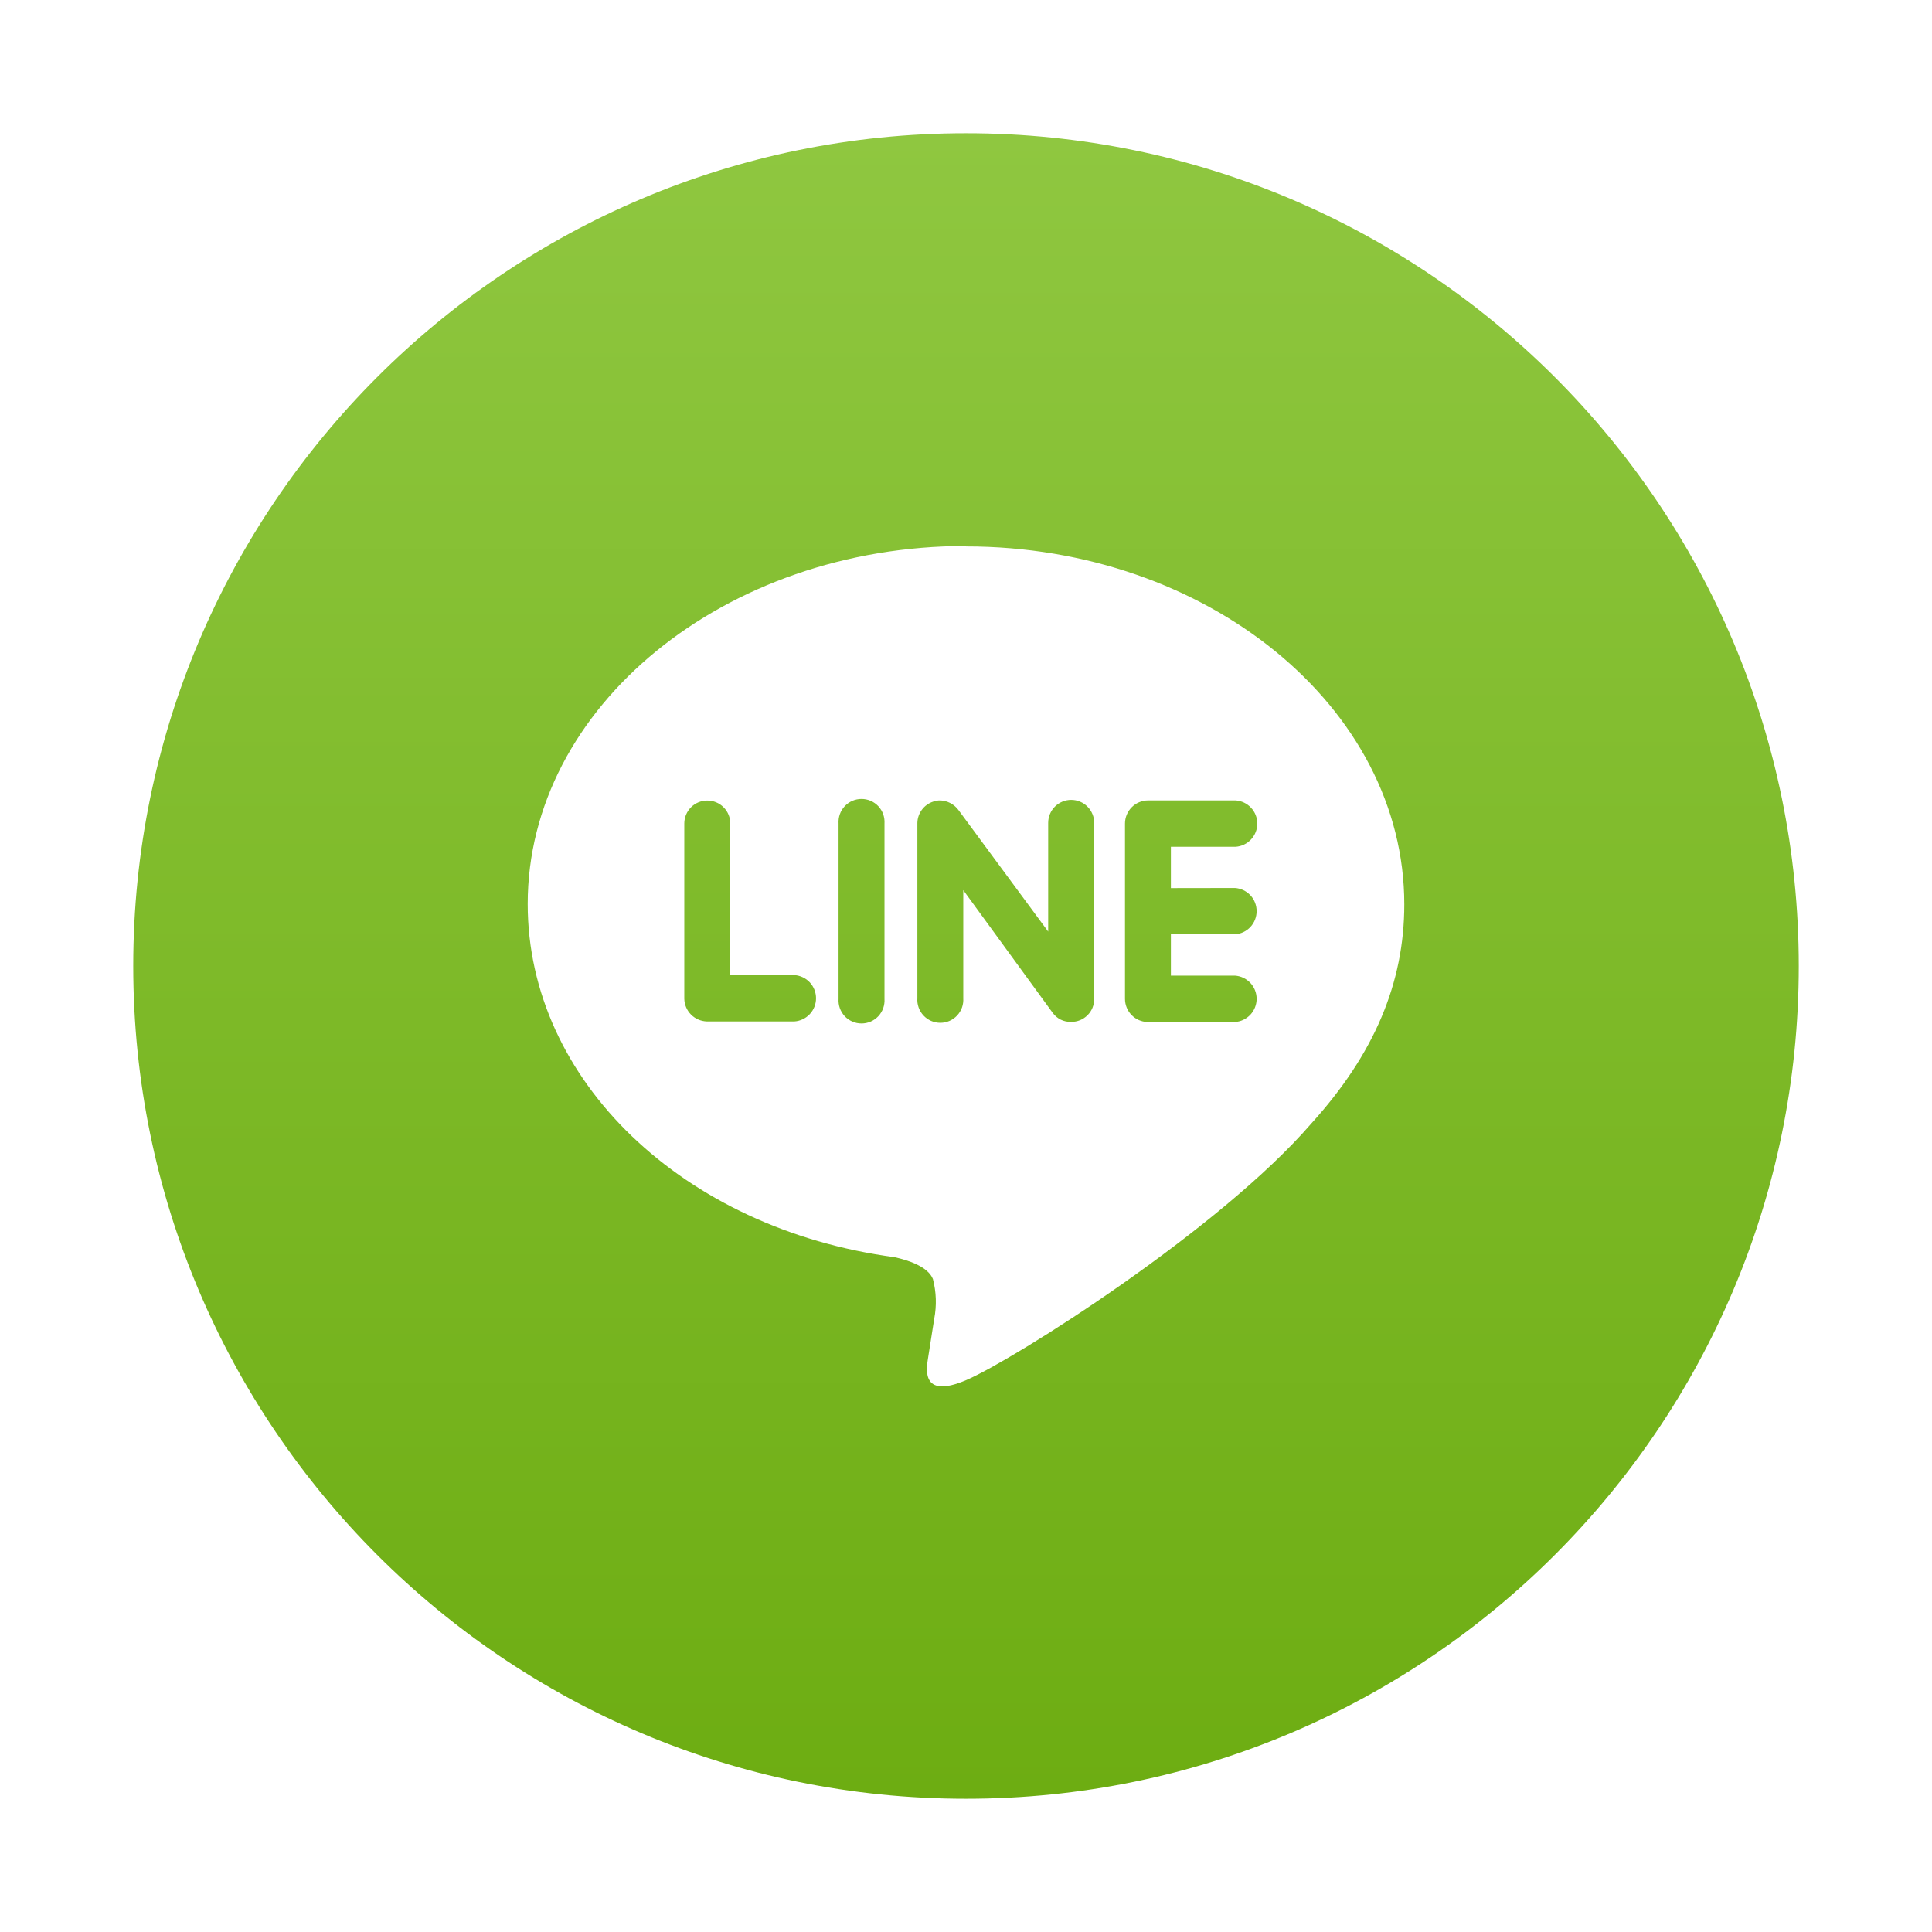
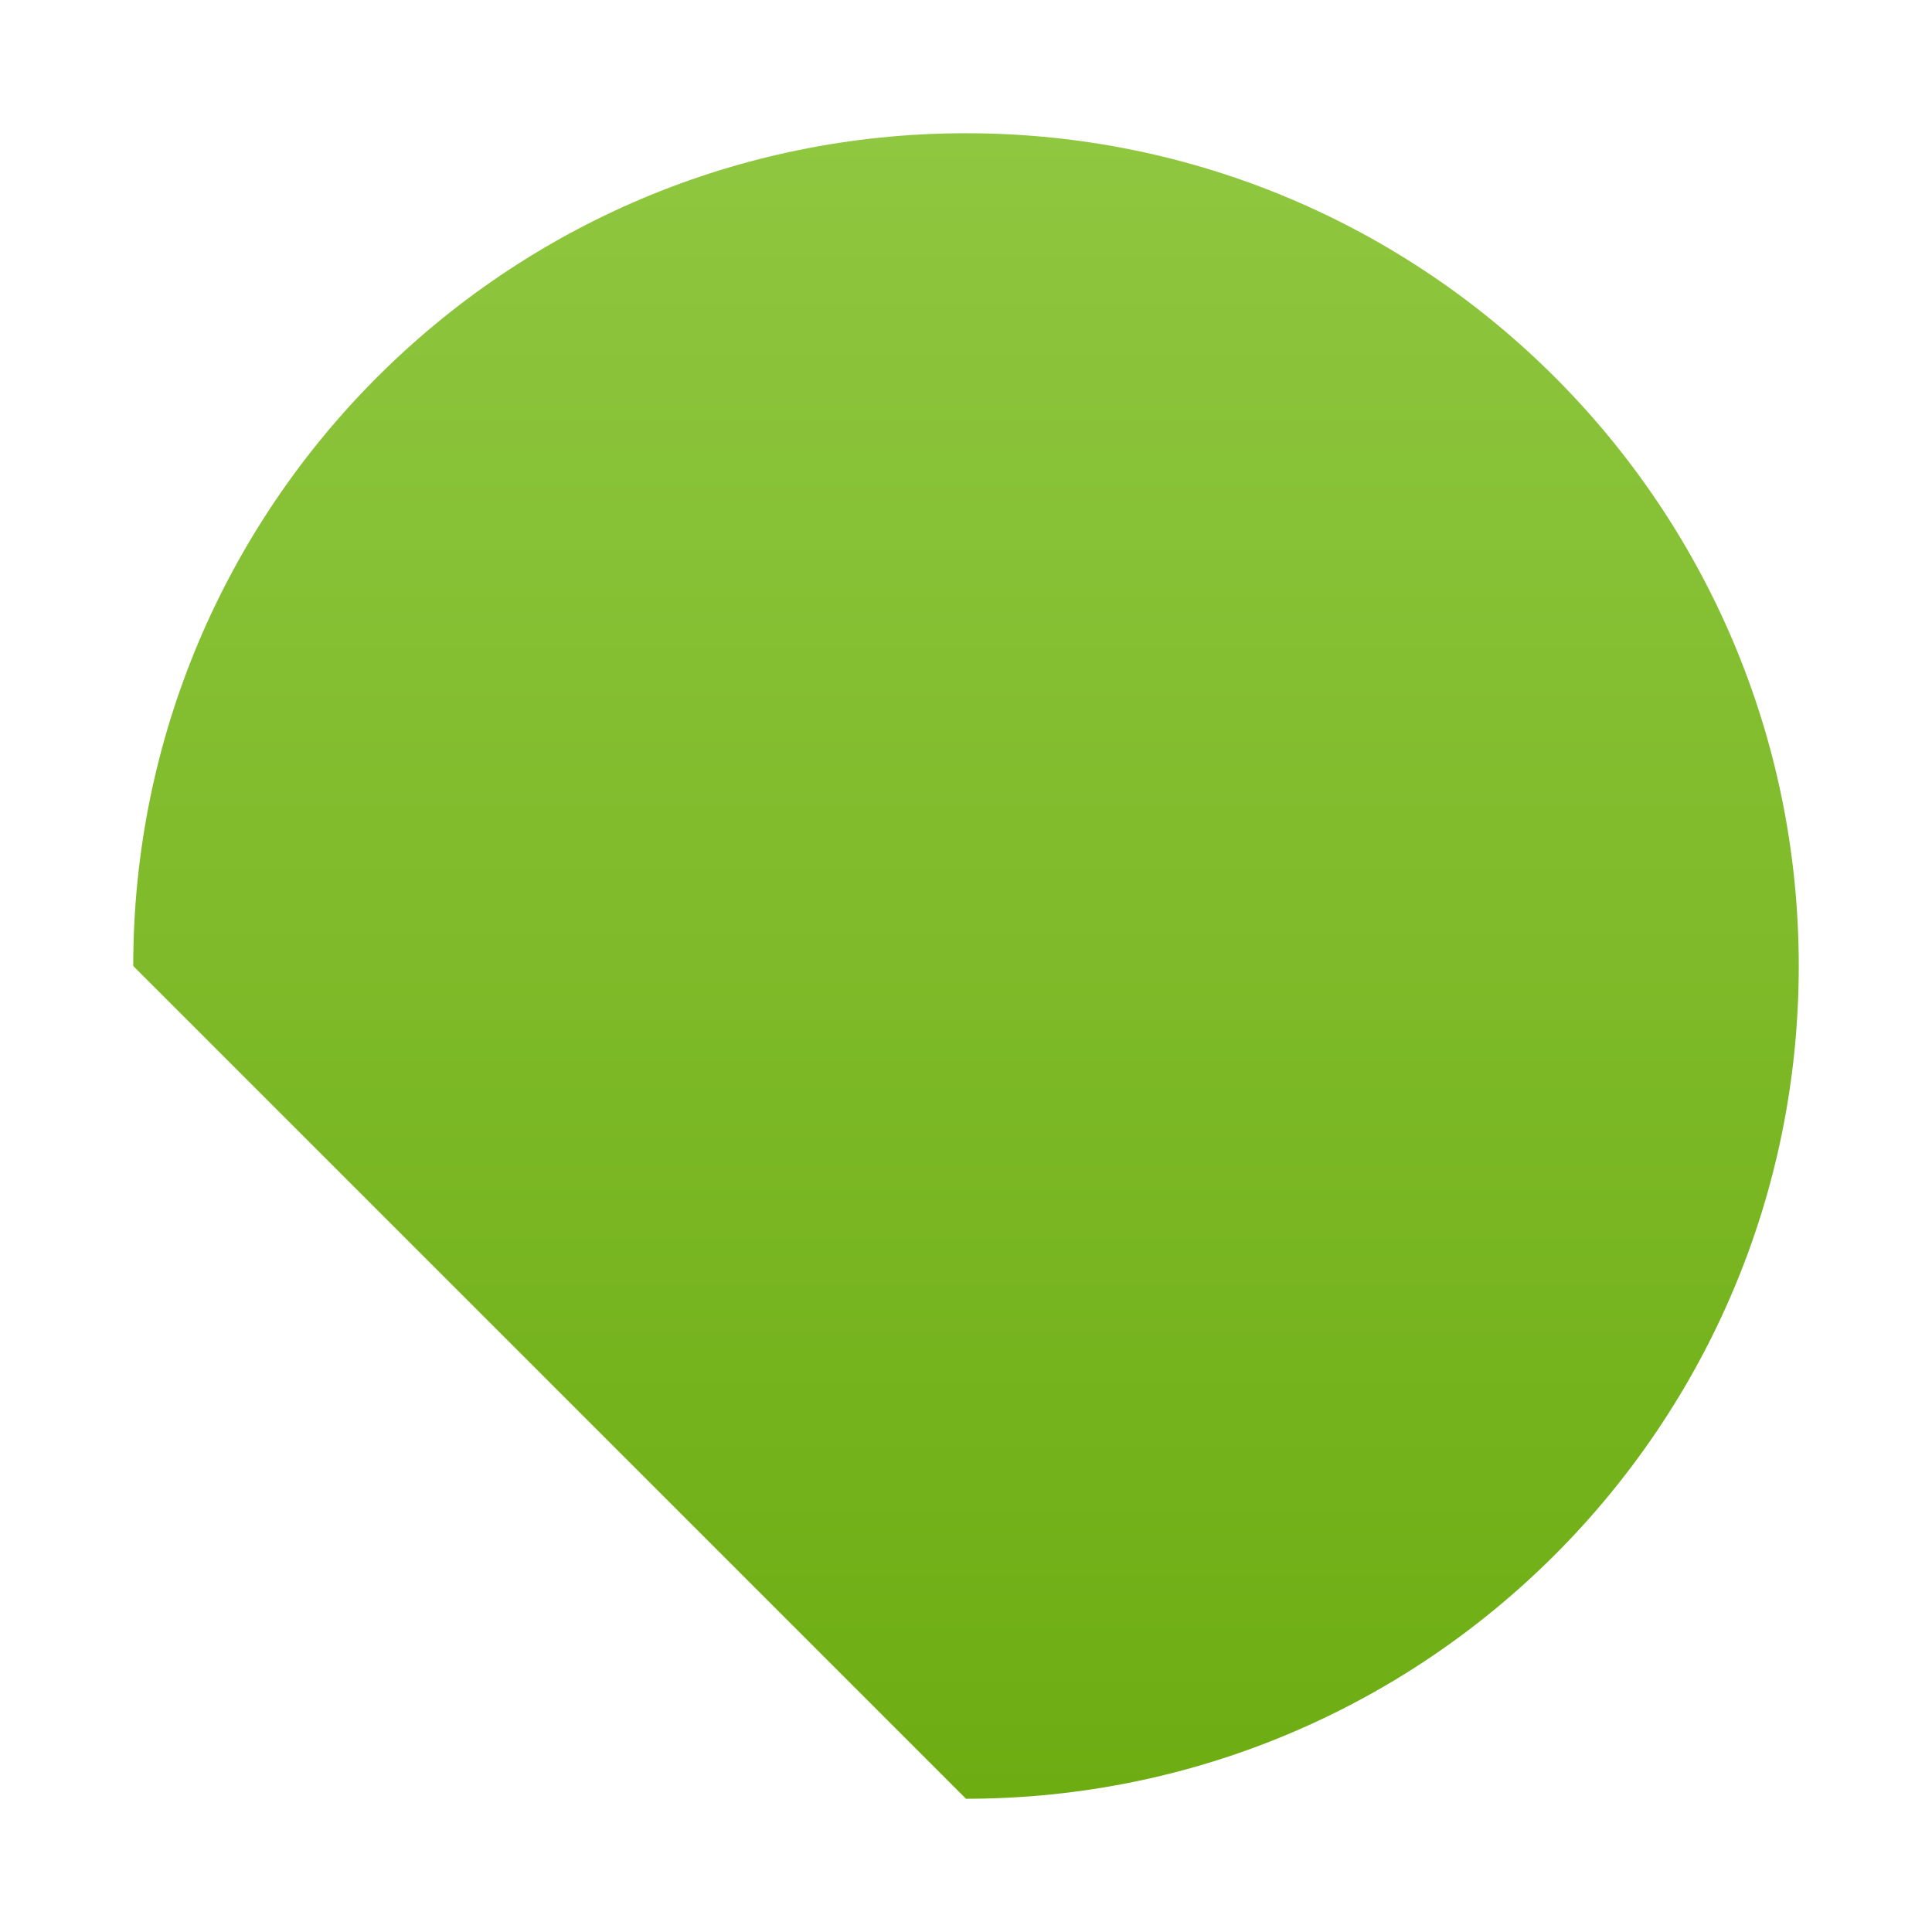
<svg xmlns="http://www.w3.org/2000/svg" width="58" height="58" viewBox="0 0 58 58" fill="none">
  <g filter="url(#filter0_d_141_423)">
-     <path d="M29 50C42.807 50 54 38.807 54 25C54 11.193 42.807 0 29 0C15.193 0 4 11.193 4 25C4 38.807 15.193 50 29 50Z" fill="url(#paint0_linear_141_423)" />
-     <path d="M29 12.391C21.763 12.391 15.842 17.213 15.842 23.138C15.842 28.447 20.523 32.894 26.846 33.74C27.273 33.832 27.859 34.026 28.007 34.398C28.109 34.788 28.122 35.196 28.046 35.592L27.869 36.717C27.819 37.046 27.605 38.033 29.017 37.427C30.428 36.822 36.602 32.927 39.365 29.73C41.253 27.648 42.158 25.513 42.158 23.151C42.158 17.23 36.237 12.404 29 12.404V12.391ZM23.849 26.664H21.217C21.04 26.658 20.871 26.585 20.746 26.459C20.62 26.333 20.548 26.164 20.543 25.986V20.723C20.543 20.54 20.616 20.364 20.745 20.235C20.875 20.105 21.05 20.033 21.234 20.033C21.417 20.033 21.593 20.105 21.722 20.235C21.852 20.364 21.924 20.54 21.924 20.723V25.273H23.849C24.025 25.285 24.19 25.363 24.311 25.492C24.431 25.622 24.498 25.792 24.498 25.968C24.498 26.145 24.431 26.315 24.311 26.444C24.19 26.573 24.025 26.652 23.849 26.664ZM26.553 25.986C26.559 26.081 26.546 26.176 26.515 26.265C26.483 26.354 26.433 26.436 26.369 26.506C26.304 26.575 26.226 26.63 26.139 26.668C26.052 26.706 25.958 26.725 25.863 26.725C25.769 26.725 25.675 26.706 25.588 26.668C25.501 26.63 25.423 26.575 25.358 26.506C25.294 26.436 25.244 26.354 25.212 26.265C25.181 26.176 25.168 26.081 25.174 25.986V20.723C25.168 20.629 25.181 20.534 25.212 20.445C25.244 20.355 25.294 20.274 25.358 20.204C25.423 20.135 25.501 20.08 25.588 20.042C25.675 20.004 25.769 19.985 25.863 19.985C25.958 19.985 26.052 20.004 26.139 20.042C26.226 20.08 26.304 20.135 26.369 20.204C26.433 20.274 26.483 20.355 26.515 20.445C26.546 20.534 26.559 20.629 26.553 20.723V25.986ZM32.849 25.986C32.85 26.078 32.832 26.168 32.798 26.252C32.764 26.336 32.713 26.413 32.648 26.477C32.584 26.541 32.508 26.592 32.423 26.627C32.339 26.661 32.249 26.678 32.158 26.677C32.049 26.681 31.941 26.658 31.843 26.61C31.746 26.561 31.662 26.49 31.599 26.401L28.918 22.723V25.967C28.924 26.061 28.911 26.156 28.88 26.245C28.848 26.335 28.798 26.416 28.734 26.486C28.669 26.555 28.591 26.61 28.504 26.648C28.417 26.686 28.323 26.705 28.229 26.705C28.134 26.705 28.04 26.686 27.953 26.648C27.866 26.61 27.788 26.555 27.724 26.486C27.659 26.416 27.609 26.335 27.578 26.245C27.546 26.156 27.533 26.061 27.54 25.967V20.704C27.543 20.561 27.591 20.424 27.675 20.31C27.76 20.195 27.878 20.11 28.013 20.066C28.081 20.041 28.152 20.029 28.224 20.029C28.329 20.033 28.433 20.059 28.527 20.108C28.621 20.156 28.703 20.225 28.767 20.309L31.467 23.967V20.704C31.467 20.52 31.54 20.345 31.669 20.215C31.799 20.086 31.975 20.013 32.158 20.013C32.341 20.013 32.517 20.086 32.646 20.215C32.776 20.345 32.849 20.52 32.849 20.704V25.986ZM37.076 22.658C37.252 22.67 37.417 22.748 37.538 22.877C37.658 23.006 37.725 23.177 37.725 23.353C37.725 23.53 37.658 23.7 37.538 23.829C37.417 23.958 37.252 24.037 37.076 24.049H35.151V25.289H37.076C37.252 25.301 37.417 25.38 37.538 25.509C37.658 25.638 37.725 25.808 37.725 25.985C37.725 26.162 37.658 26.332 37.538 26.461C37.417 26.59 37.252 26.669 37.076 26.681H34.444C34.264 26.675 34.093 26.599 33.968 26.469C33.843 26.34 33.773 26.167 33.773 25.986V20.723C33.773 20.54 33.846 20.364 33.975 20.234C34.105 20.104 34.28 20.03 34.464 20.029H37.096C37.272 20.041 37.437 20.12 37.557 20.249C37.678 20.378 37.745 20.548 37.745 20.725C37.745 20.902 37.678 21.072 37.557 21.201C37.437 21.33 37.272 21.409 37.096 21.421H35.151V22.661L37.076 22.658Z" fill="white" />
+     <path d="M29 50C42.807 50 54 38.807 54 25C54 11.193 42.807 0 29 0C15.193 0 4 11.193 4 25Z" fill="url(#paint0_linear_141_423)" />
  </g>
  <defs>
    <filter id="filter0_d_141_423" x="0" y="0" width="58" height="58" filterUnits="userSpaceOnUse" color-interpolation-filters="sRGB">
      <feFlood flood-opacity="0" result="BackgroundImageFix" />
      <feColorMatrix in="SourceAlpha" type="matrix" values="0 0 0 0 0 0 0 0 0 0 0 0 0 0 0 0 0 0 127 0" result="hardAlpha" />
      <feOffset dy="4" />
      <feGaussianBlur stdDeviation="2" />
      <feComposite in2="hardAlpha" operator="out" />
      <feColorMatrix type="matrix" values="0 0 0 0 0 0 0 0 0 0 0 0 0 0 0 0 0 0 0.25 0" />
      <feBlend mode="normal" in2="BackgroundImageFix" result="effect1_dropShadow_141_423" />
      <feBlend mode="normal" in="SourceGraphic" in2="effect1_dropShadow_141_423" result="shape" />
    </filter>
    <linearGradient id="paint0_linear_141_423" x1="29" y1="0" x2="29" y2="50" gradientUnits="userSpaceOnUse">
      <stop stop-color="#8FC740" />
      <stop offset="1" stop-color="#6DAD12" />
    </linearGradient>
  </defs>
</svg>